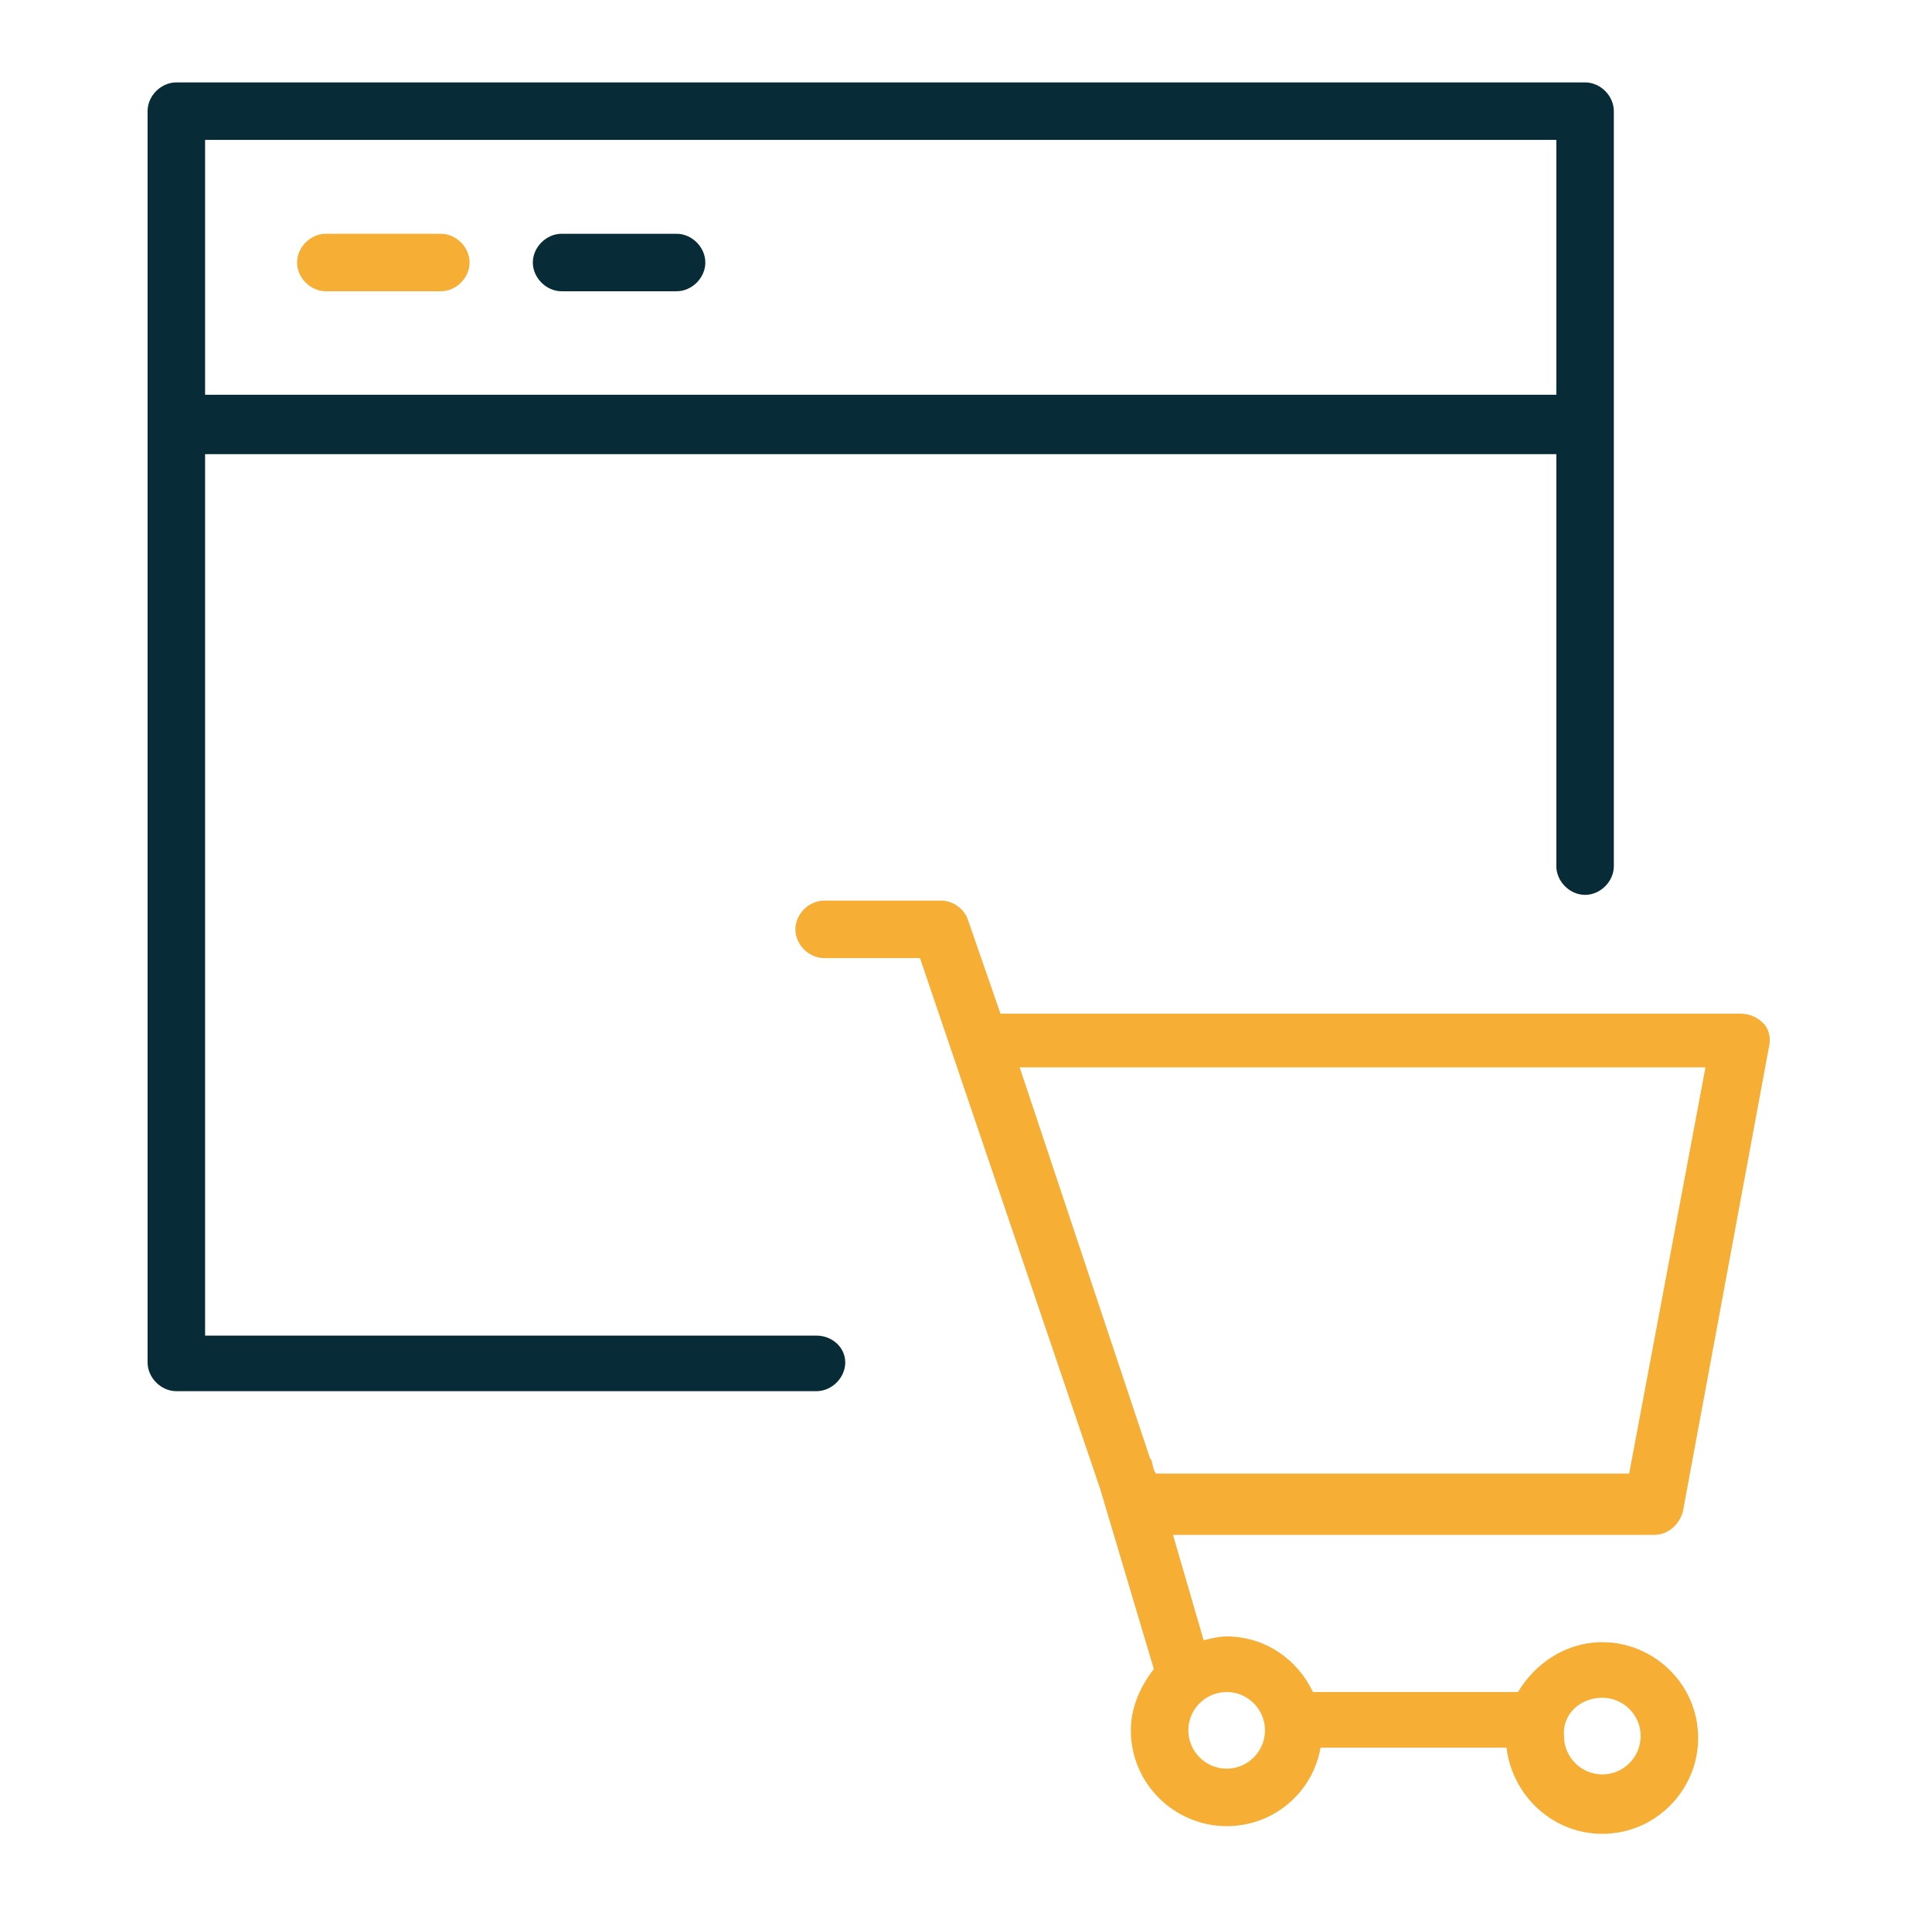
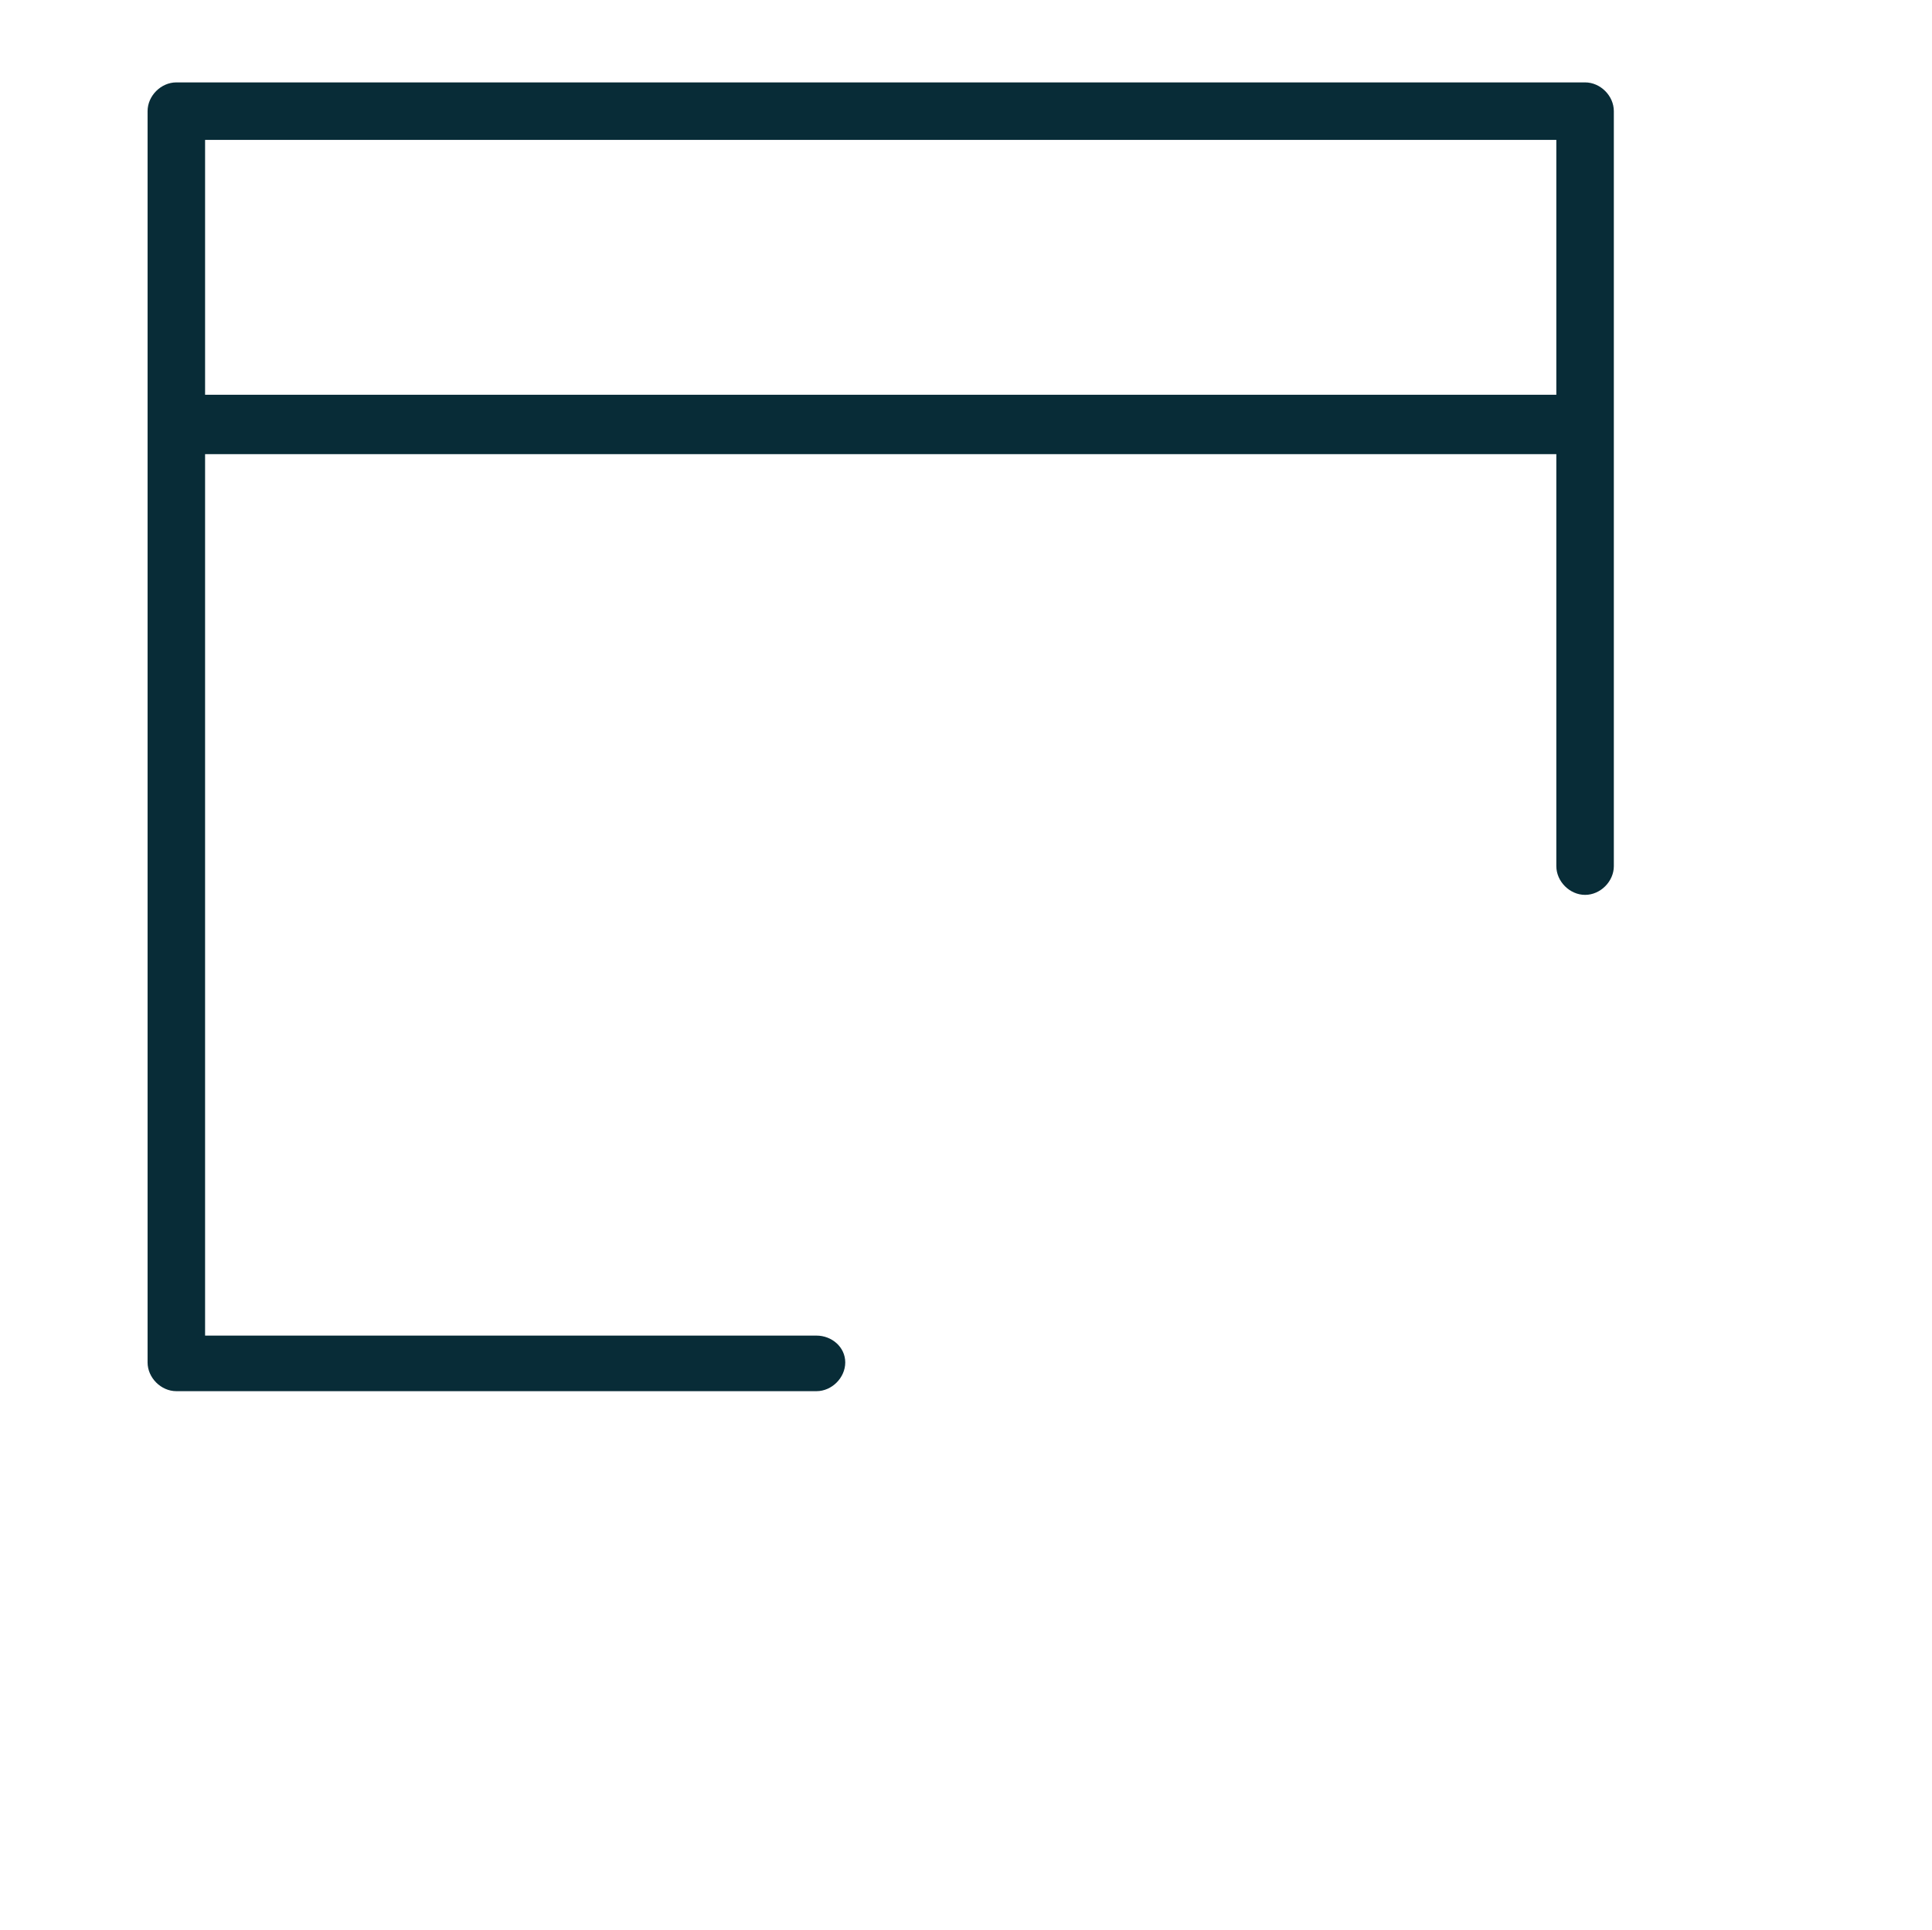
<svg xmlns="http://www.w3.org/2000/svg" id="Layer_1" x="0px" y="0px" viewBox="0 0 100.8 100.7" style="enable-background:new 0 0 100.8 100.7;" xml:space="preserve">
  <style type="text/css"> .st0{fill:#F6AE35;} .st1{fill:#082C37;} </style>
  <g>
-     <path class="st0" d="M57.4,77.7l2.8,9.4c-0.7,0.9-1.2,2-1.2,3.2c0,2.8,2.3,5,5,5c2.5,0,4.5-1.8,4.9-4.1h9.7c0.3,2.5,2.4,4.5,5,4.5 c2.8,0,5-2.3,5-5c0-2.8-2.3-5-5-5c-1.9,0-3.5,1.1-4.4,2.6H68.5c-0.8-1.7-2.5-2.9-4.5-2.9c-0.4,0-0.8,0.1-1.2,0.2l-1.6-5.5h25.1v0 c0.7,0,1.3-0.5,1.5-1.2l4.5-24.3c0.1-0.4,0-0.9-0.3-1.2c-0.3-0.3-0.7-0.5-1.2-0.5H52.2l-1.7-4.9c-0.2-0.6-0.8-1-1.4-1H43 c-0.8,0-1.5,0.7-1.5,1.5s0.7,1.5,1.5,1.5H48L57.4,77.7z M89,55.6l-4,21.3H60.3l-0.1-0.2l-0.1-0.4c0-0.1-0.1-0.2-0.1-0.2l-6.8-20.4 H89z M83.6,88.6c1.1,0,2,0.9,2,2c0,1.1-0.9,2-2,2c-1.1,0-2-0.9-2-2C81.5,89.5,82.4,88.6,83.6,88.6z M66,90.3c0,1.1-0.9,2-2,2 c-1.1,0-2-0.9-2-2s0.9-2,2-2C65.1,88.3,66,89.2,66,90.3z" />
    <path class="st1" d="M42.6,69.7H10.7v-46h70.5v21.5c0,0.8,0.7,1.5,1.5,1.5s1.5-0.7,1.5-1.5V5.8c0-0.8-0.7-1.5-1.5-1.5H9.2 C8.4,4.3,7.7,5,7.7,5.8v65.3c0,0.8,0.7,1.5,1.5,1.5h33.4c0.8,0,1.5-0.7,1.5-1.5S43.4,69.7,42.6,69.7z M81.2,7.3v13.3H10.7V7.3H81.2 z" />
-     <path class="st1" d="M29.3,15.2h6c0.8,0,1.5-0.7,1.5-1.5s-0.7-1.5-1.5-1.5h-6c-0.8,0-1.5,0.7-1.5,1.5S28.5,15.2,29.3,15.2z" />
-     <path class="st0" d="M17,15.2h6c0.8,0,1.5-0.7,1.5-1.5s-0.7-1.5-1.5-1.5h-6c-0.8,0-1.5,0.7-1.5,1.5S16.2,15.2,17,15.2z" />
  </g>
</svg>